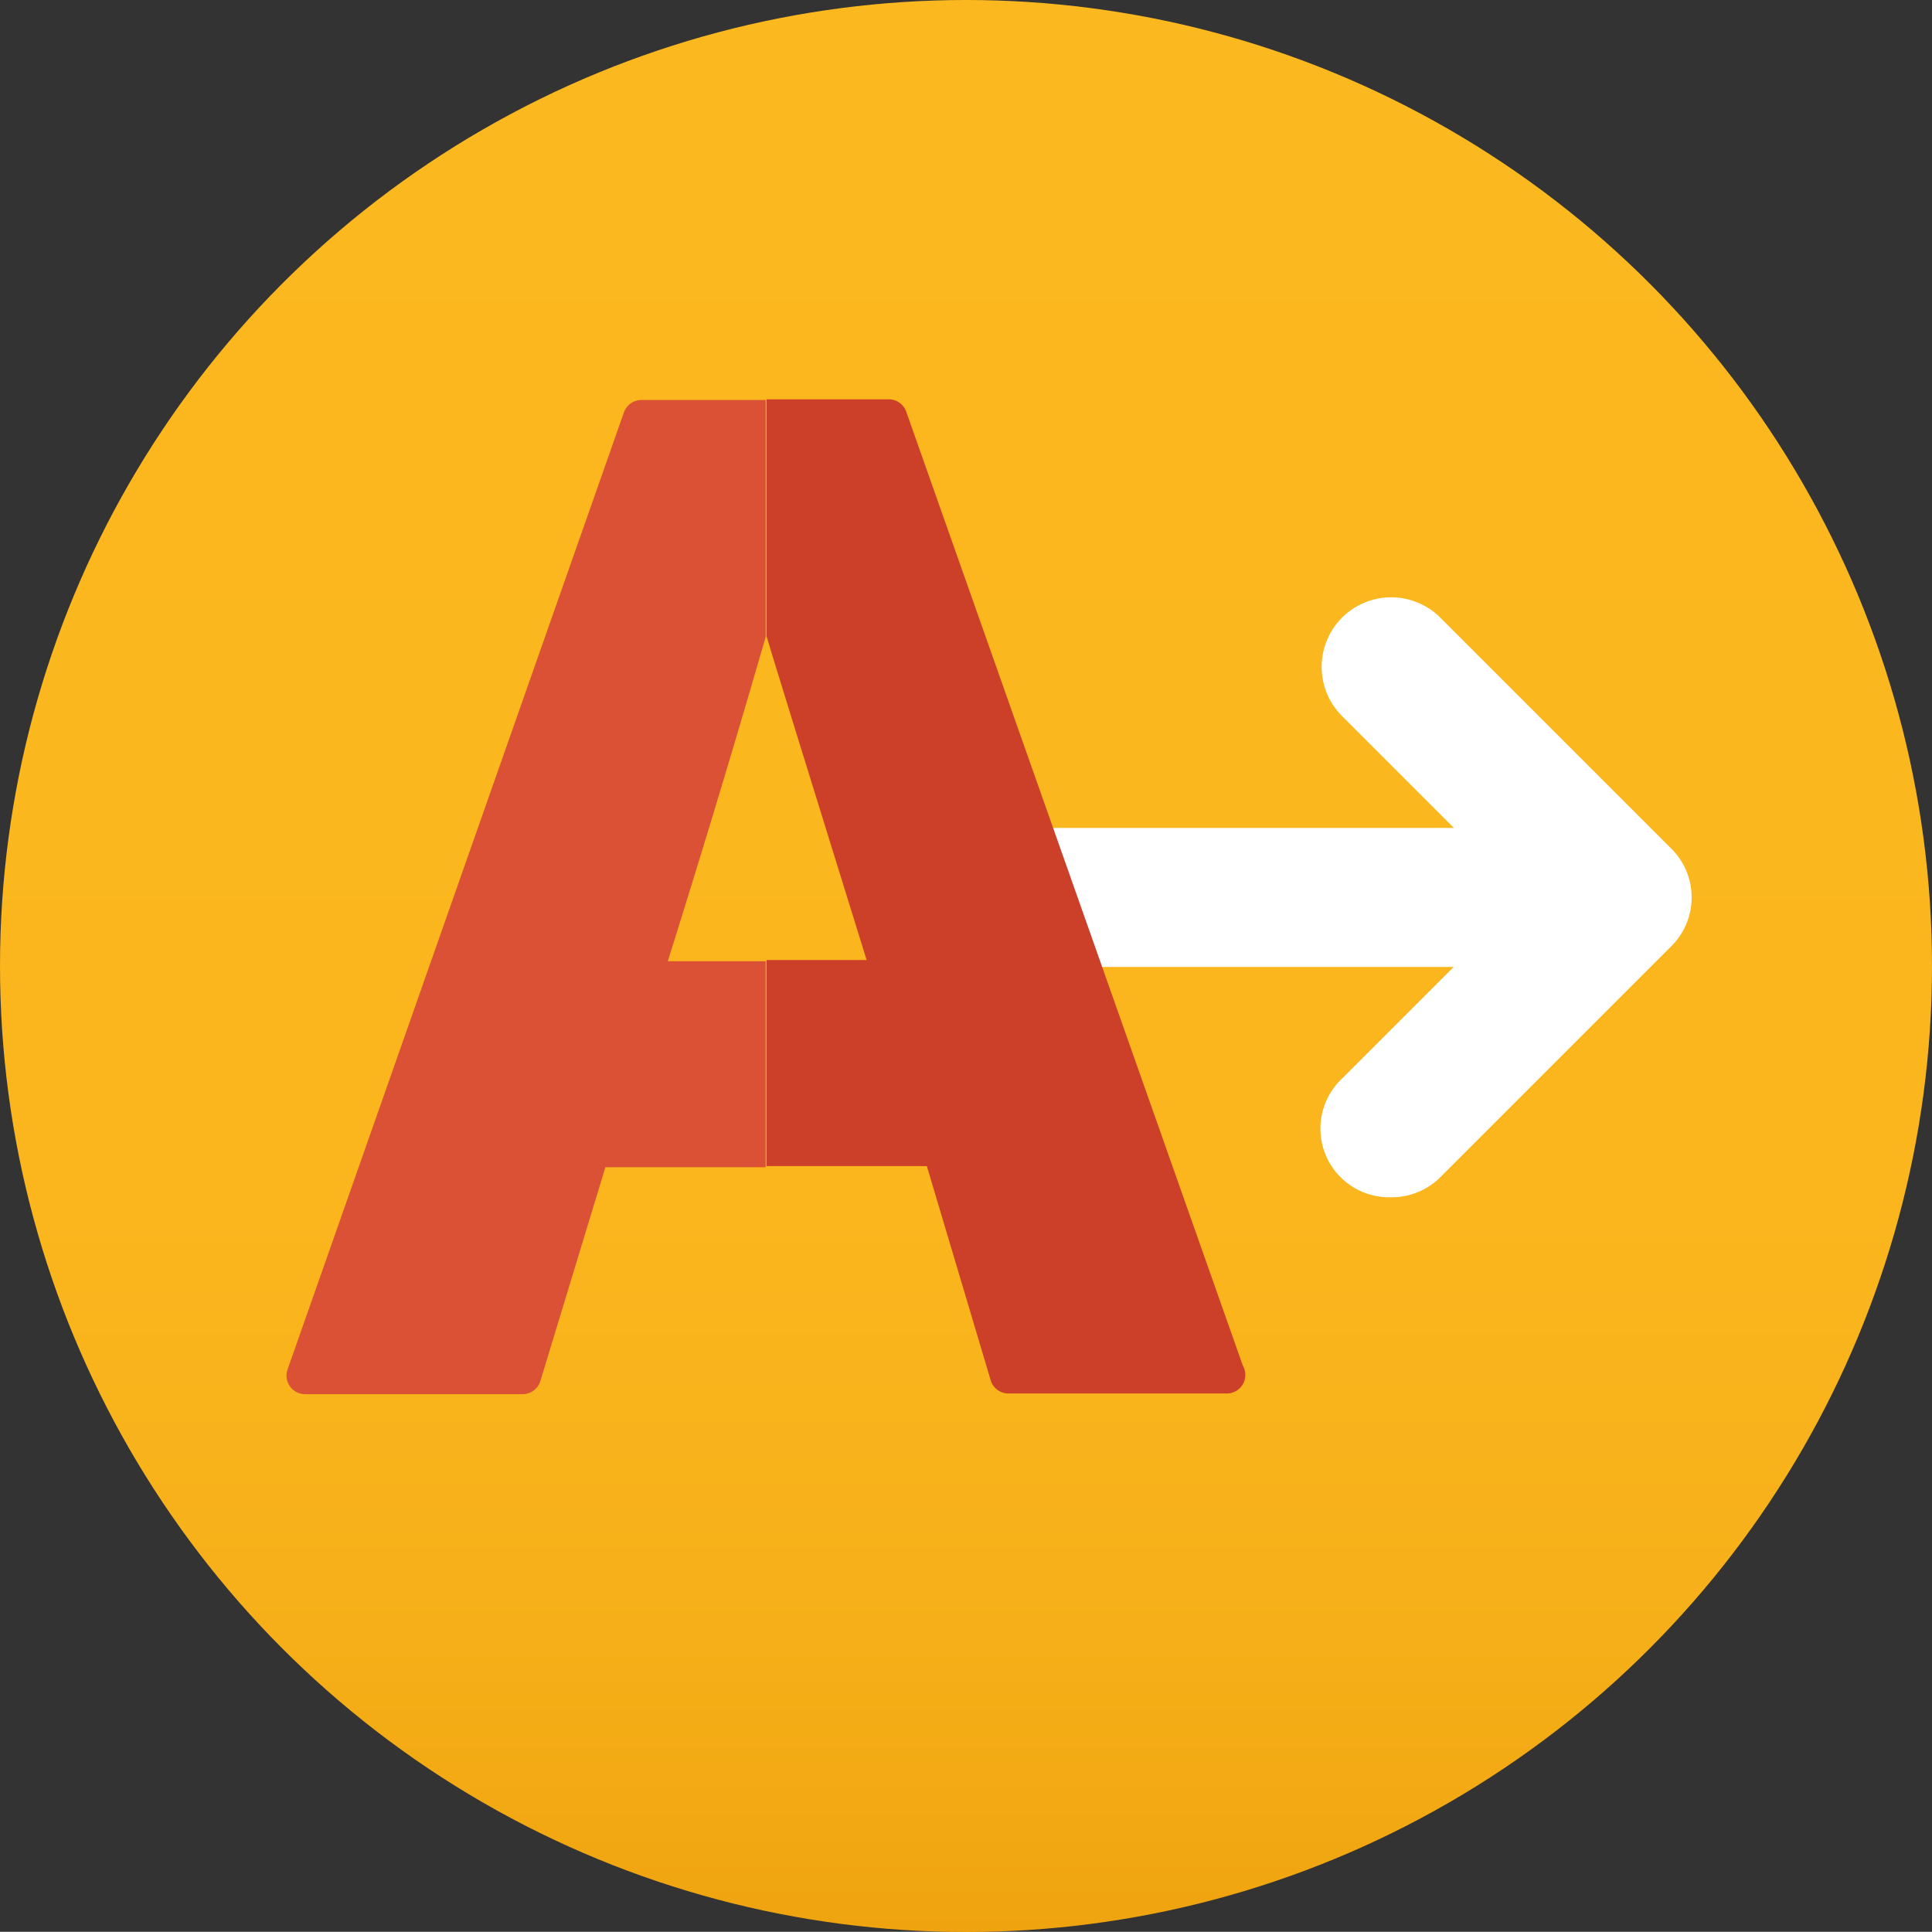
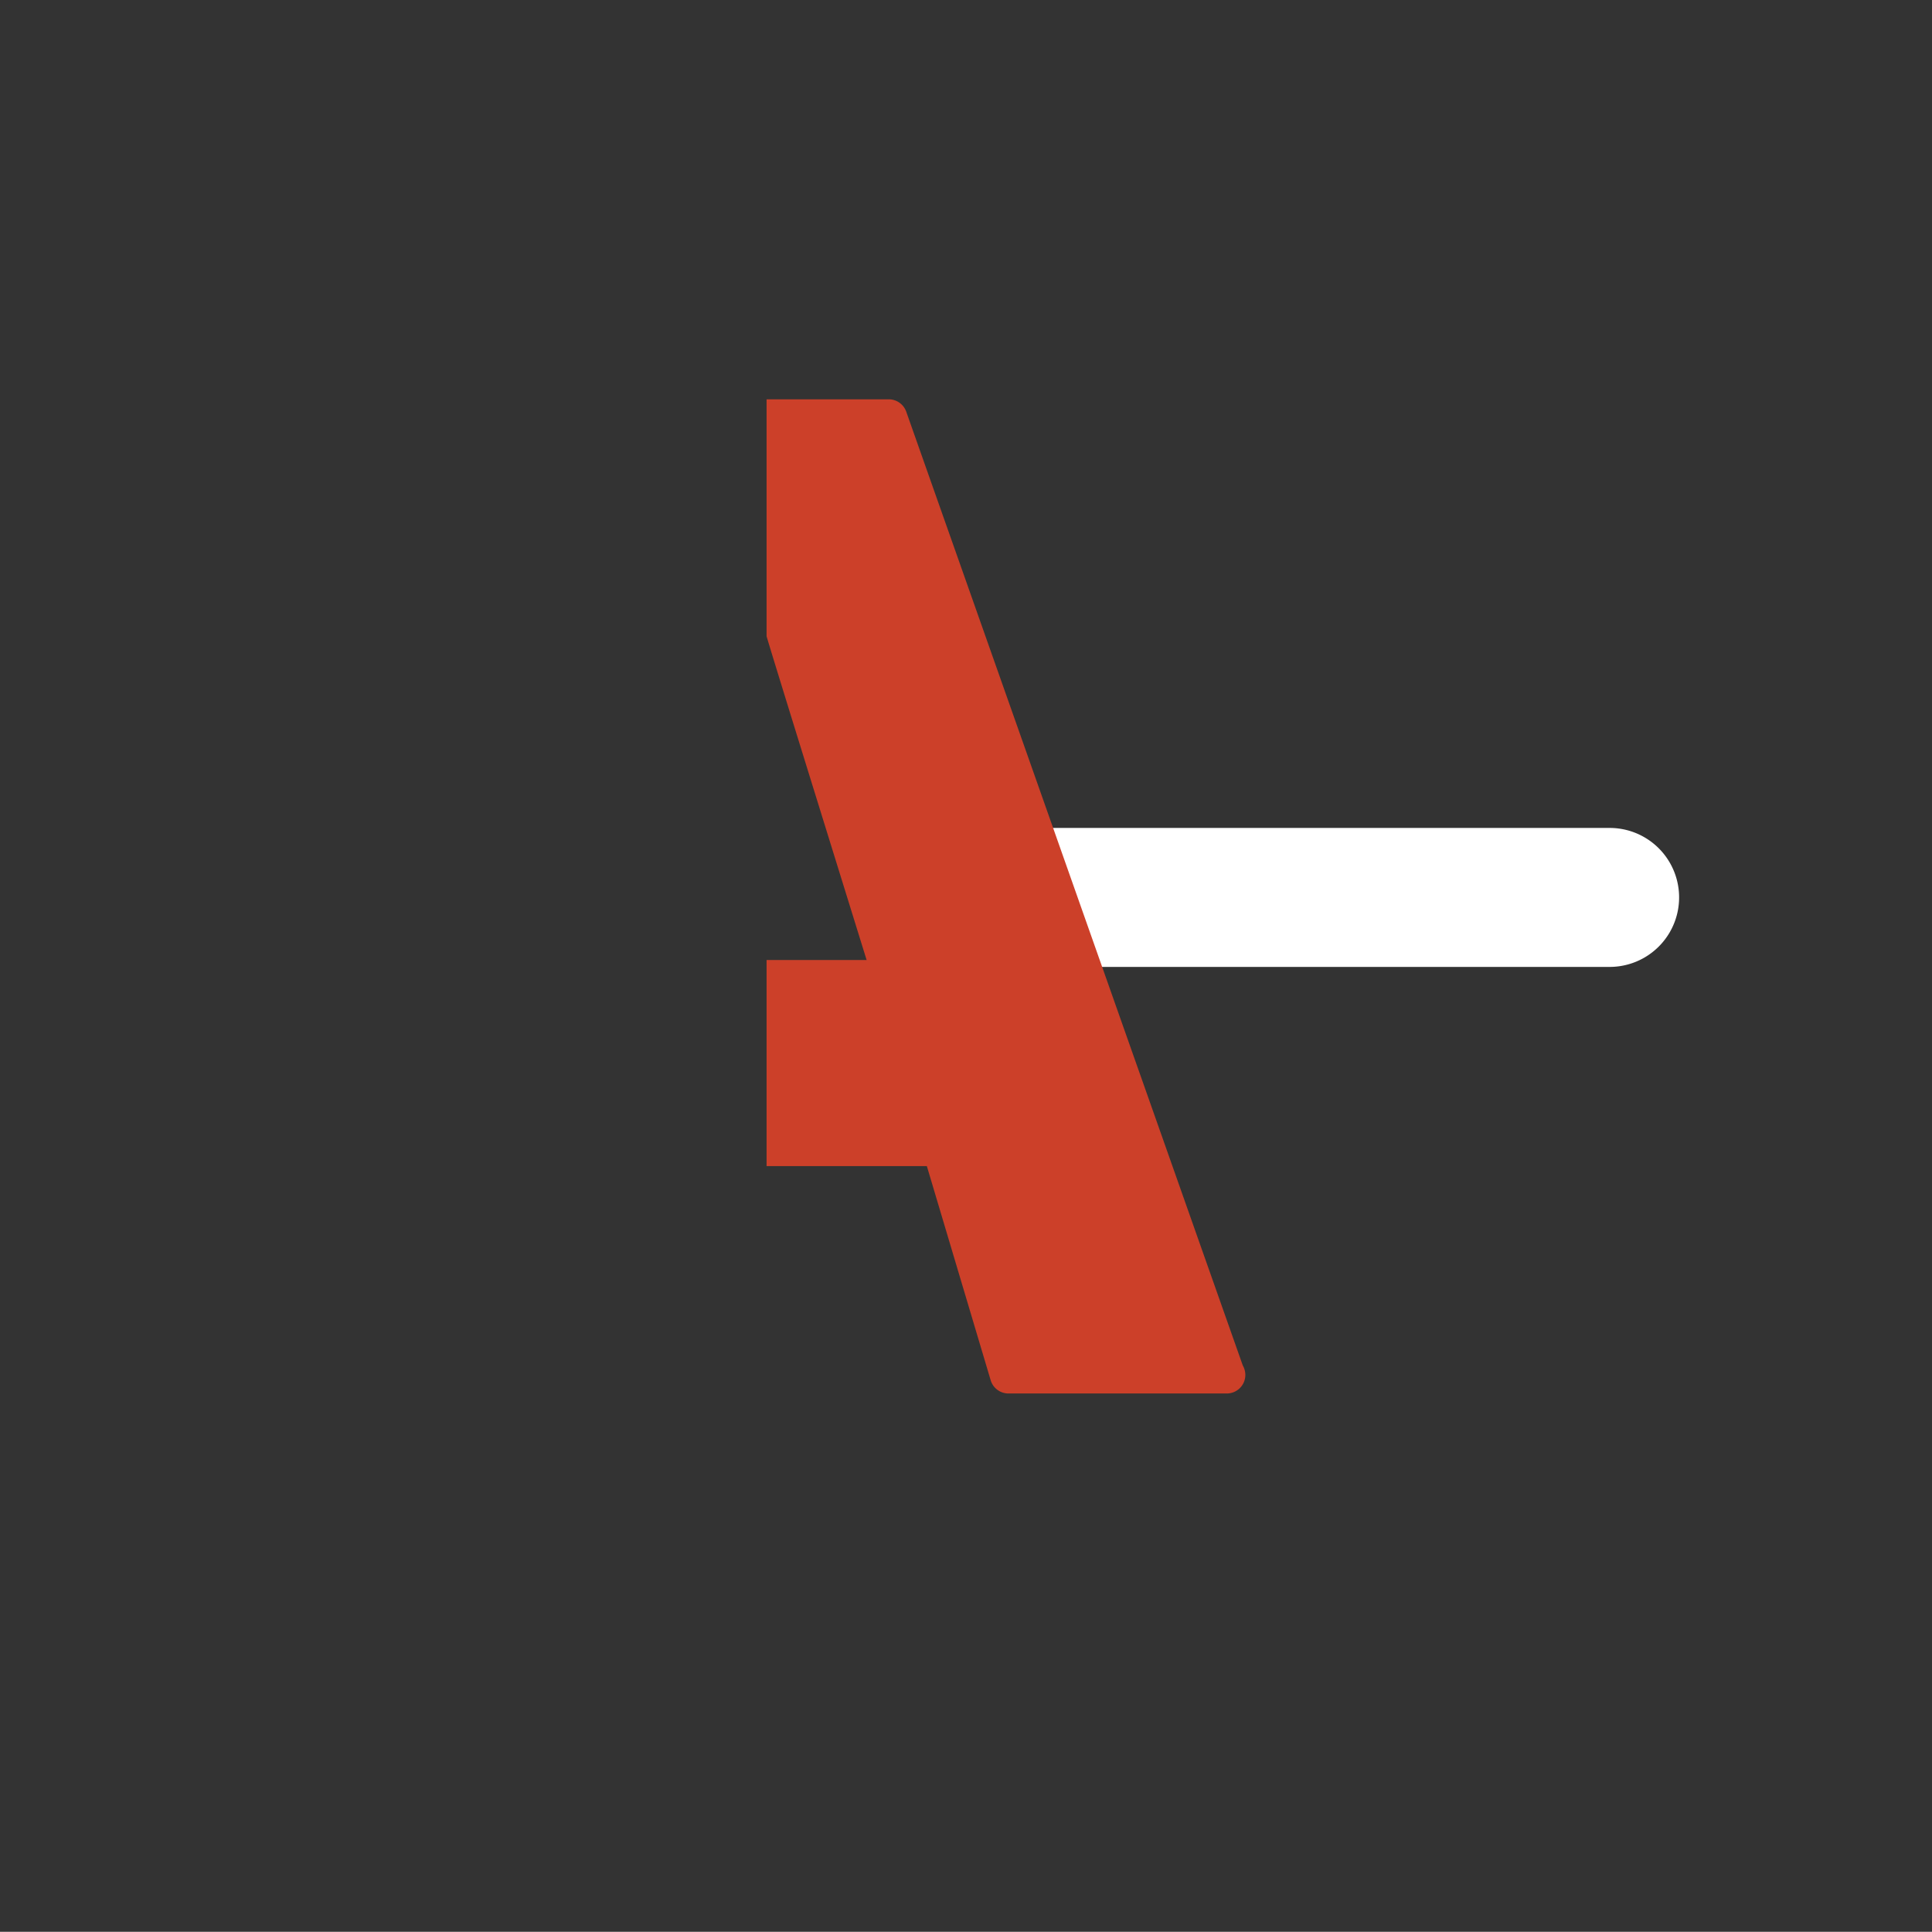
<svg xmlns="http://www.w3.org/2000/svg" id="Layer_1" data-name="Layer 1" viewBox="0 0 84.38 84.37">
  <rect x="0" y="0" width="84.38" height="84.37" fill="#333333" stroke="none" />
  <defs>
    <style>.cls-1{fill:url(#linear-gradient);}.cls-2{fill:#fff;}.cls-3{fill:#db5135;}.cls-4{fill:#cc4029;}</style>
    <linearGradient id="linear-gradient" x1="4471.69" y1="9576.23" x2="4531.35" y2="9516.57" gradientTransform="translate(-9891.1 -3525.05) rotate(-45)" gradientUnits="userSpaceOnUse">
      <stop offset="0" stop-color="#efa40f" />
      <stop offset="0.15" stop-color="#f6af18" />
      <stop offset="0.38" stop-color="#fbb61e" />
      <stop offset="1" stop-color="#fcb81f" />
    </linearGradient>
  </defs>
  <title>autocomplete-icon</title>
-   <circle class="cls-1" cx="42.19" cy="42.19" r="42.19" />
-   <path class="cls-2" d="M2511.28,6886a3,3,0,0,1-2.15-5.18l7.92-7.92-7.92-7.92a3,3,0,0,1,4.3-4.29l10.07,10.07a3,3,0,0,1,0,4.29l-10.07,10.07A3,3,0,0,1,2511.28,6886Z" transform="translate(-2450.52 -6833.71)" />
  <path class="cls-2" d="M2520.82,6875.94h-24.26a3,3,0,0,1,0-6.07h24.26A3,3,0,0,1,2520.82,6875.94Z" transform="translate(-2450.52 -6833.71)" />
-   <path class="cls-3" d="M2479.69,6875.68c2-6.37,3.39-11.11,4.27-14.15h0v-10.35h-5.43a0.81,0.81,0,0,0-.76.54l-14.69,41.8a0.81,0.81,0,0,0,.76,1.08h9.51a0.81,0.81,0,0,0,.77-0.57l2.84-9.34h7v-9h-4.28Z" transform="translate(-2450.52 -6833.71)" />
  <path class="cls-4" d="M2493.79,6894a0.81,0.81,0,0,0,.78.57h9.53a0.81,0.81,0,0,0,.81-0.81,0.82,0.82,0,0,0-.11-0.41l-14.7-41.66a0.81,0.81,0,0,0-.76-0.54H2484v10.35c0.36,1.21,1.8,5.85,4.37,14.14H2484v9h7Z" transform="translate(-2450.52 -6833.71)" />
</svg>